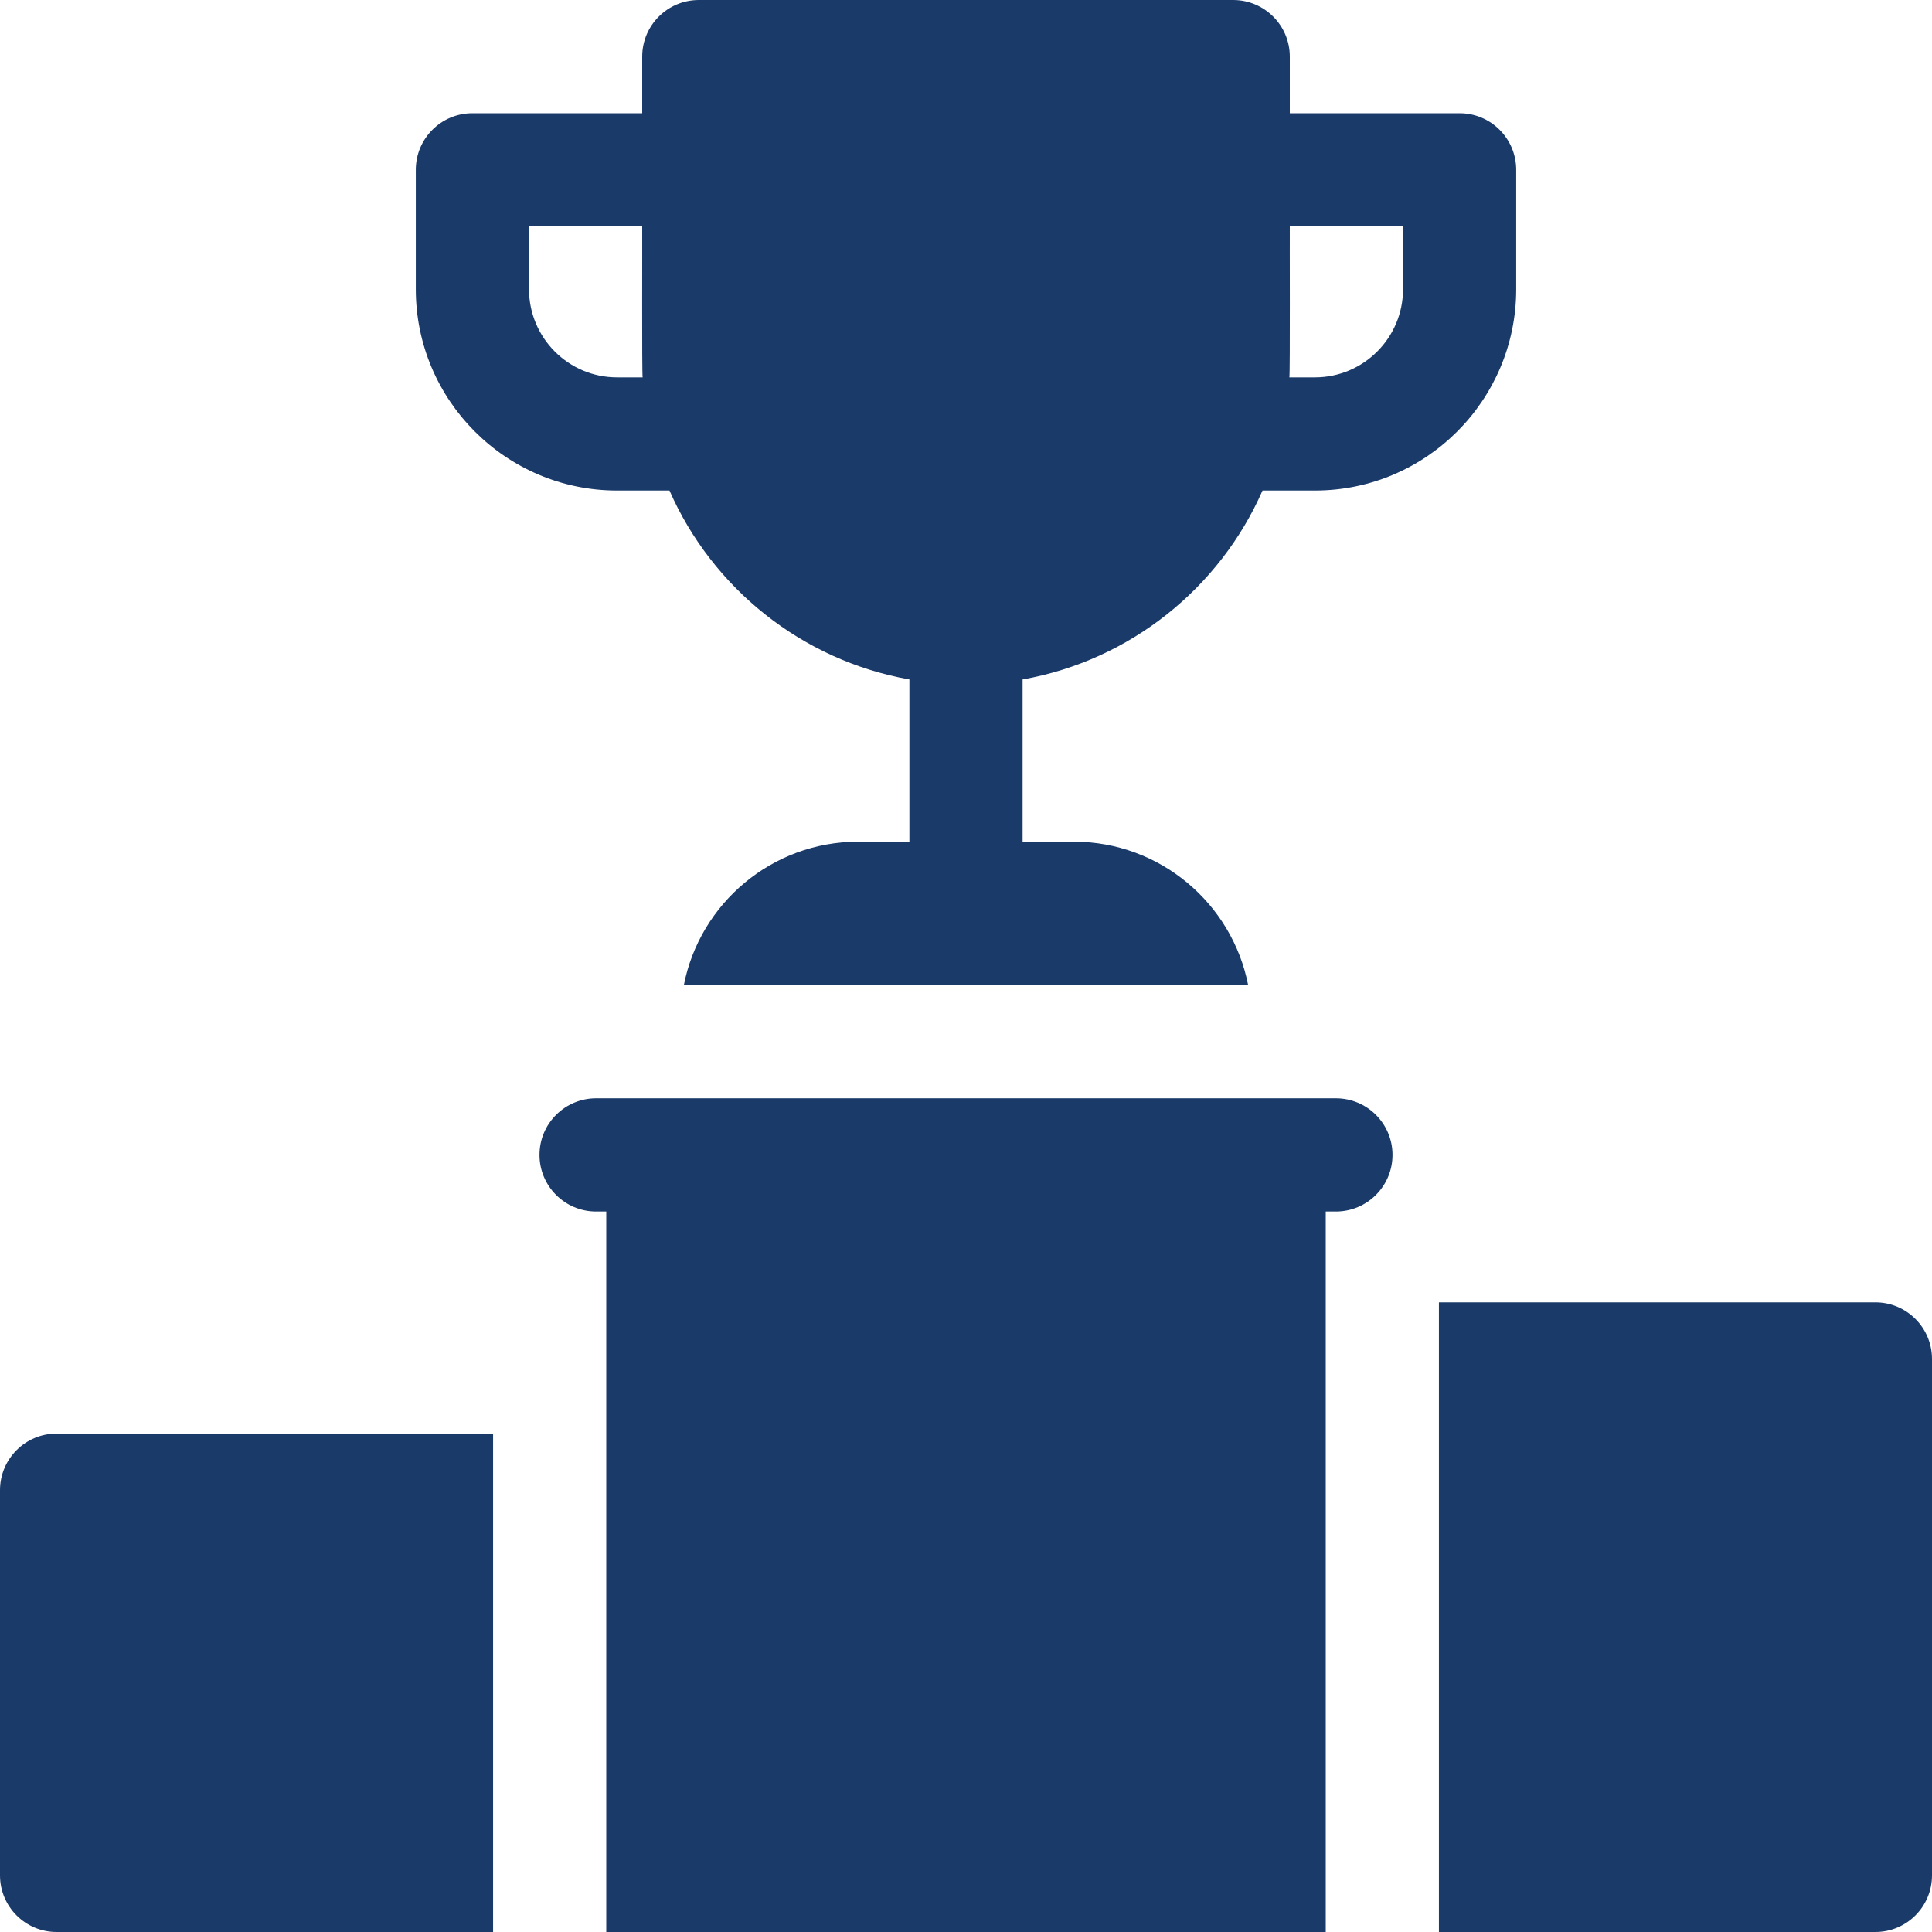
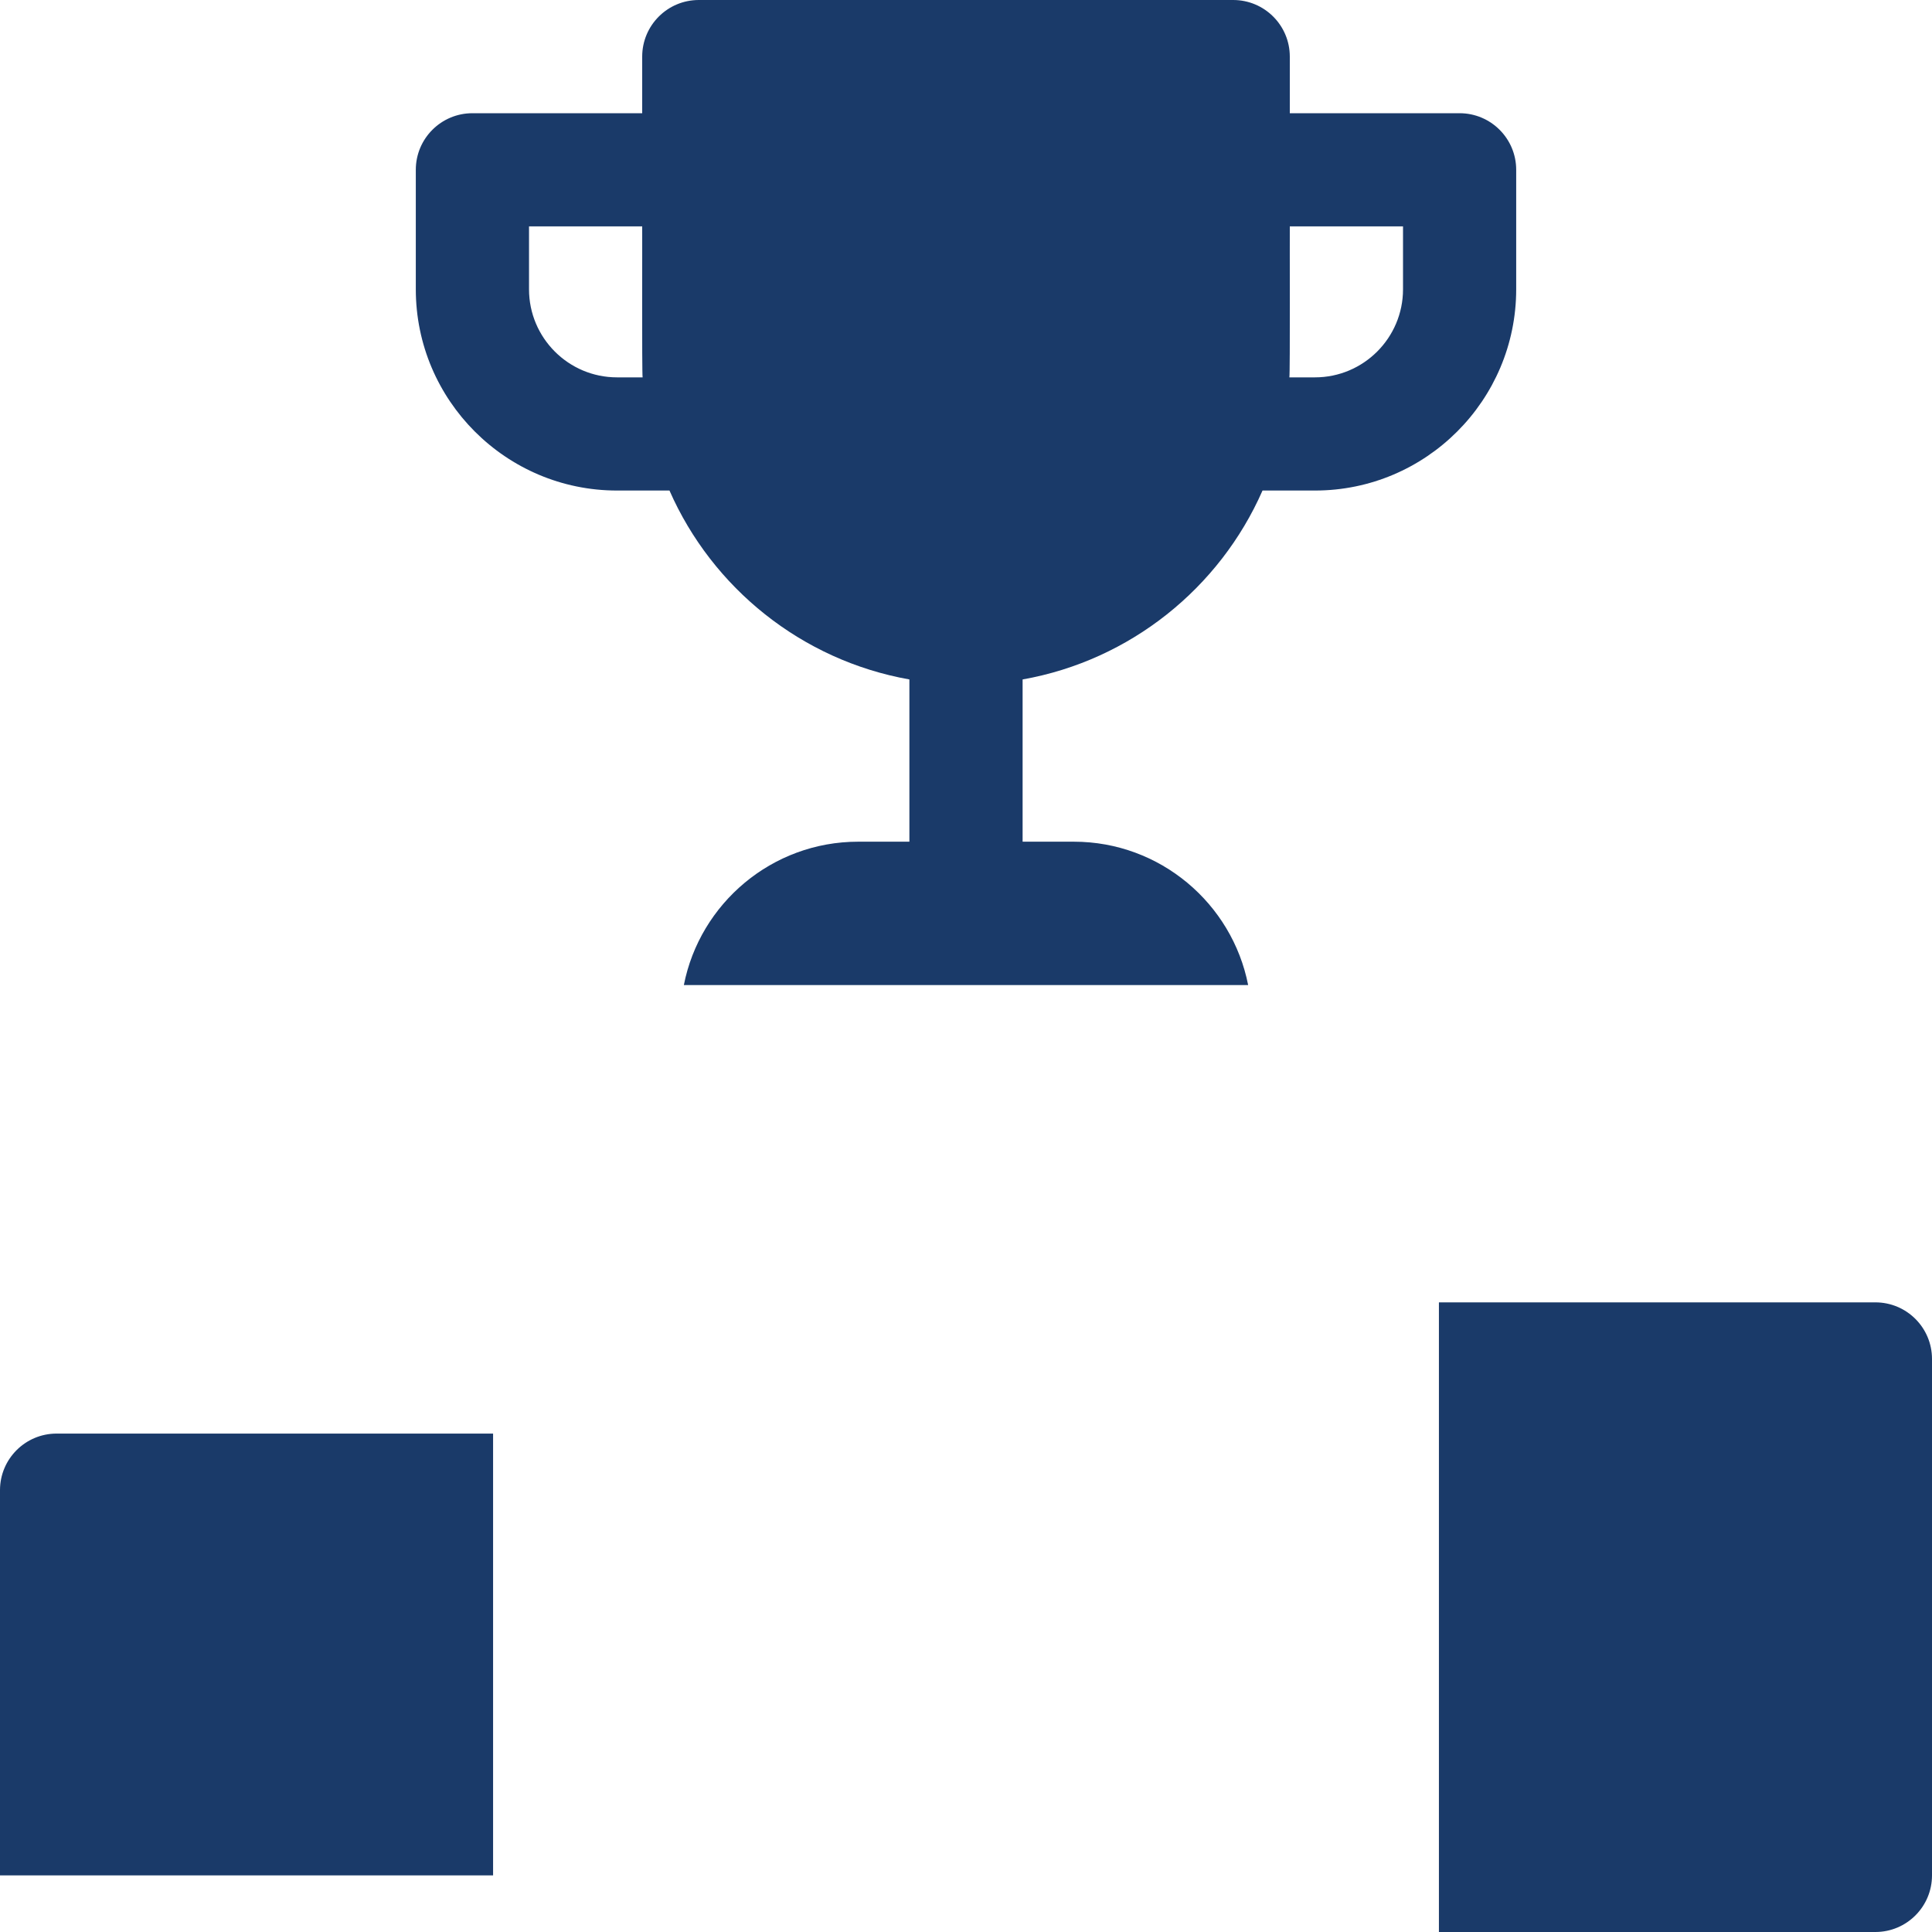
<svg xmlns="http://www.w3.org/2000/svg" width="50" height="50" viewBox="0 0 50 50" fill="none">
  <g clip-path="url(#clip0_596_2492)">
    <path d="M15.968 12.695H17.326C18.434 15.217 20.749 17.09 23.535 17.584V21.783H22.209C19.977 21.783 18.112 23.382 17.698 25.494H32.302C31.888 23.382 30.023 21.783 27.791 21.783H26.465V17.584C29.251 17.09 31.566 15.217 32.674 12.695H34.032C36.903 12.695 39.239 10.359 39.239 7.487V4.395C39.239 3.586 38.583 2.93 37.774 2.93H33.38V1.465C33.38 0.656 32.724 0 31.915 0H18.085C17.275 0 16.62 0.656 16.62 1.465V2.93H12.226C11.417 2.93 10.761 3.586 10.761 4.395V7.487C10.761 10.359 13.097 12.695 15.968 12.695V12.695ZM36.31 5.859V7.487C36.31 8.744 35.288 9.766 34.032 9.766H33.369C33.39 9.656 33.376 6.091 33.38 5.859H36.31ZM13.69 5.859H16.62C16.624 6.099 16.61 9.651 16.631 9.766H15.968C14.712 9.766 13.691 8.744 13.691 7.487V5.859H13.69Z" fill="#1A3A69" />
-     <path d="M0 38.565V48.535C0 49.344 0.656 50 1.465 50H12.761V37.101H1.465C0.656 37.101 0 37.757 0 38.565H0Z" fill="#1A3A69" />
+     <path d="M0 38.565V48.535H12.761V37.101H1.465C0.656 37.101 0 37.757 0 38.565H0Z" fill="#1A3A69" />
    <path d="M48.535 33.705H37.239V50H48.535C49.344 50 50 49.344 50 48.535V35.17C50 34.36 49.344 33.705 48.535 33.705Z" fill="#1A3A69" />
-     <path d="M34.573 28.424H15.427C14.618 28.424 13.962 29.079 13.962 29.889C13.962 30.697 14.618 31.354 15.427 31.354H15.69V50H34.31V31.354H34.573C35.382 31.354 36.038 30.697 36.038 29.889C36.038 29.079 35.382 28.424 34.573 28.424V28.424Z" fill="#1A3A69" />
  </g>
  <defs>
    <clipPath id="clip0_596_2492">
      <rect width="50" height="50" fill="white" />
    </clipPath>
  </defs>
</svg>